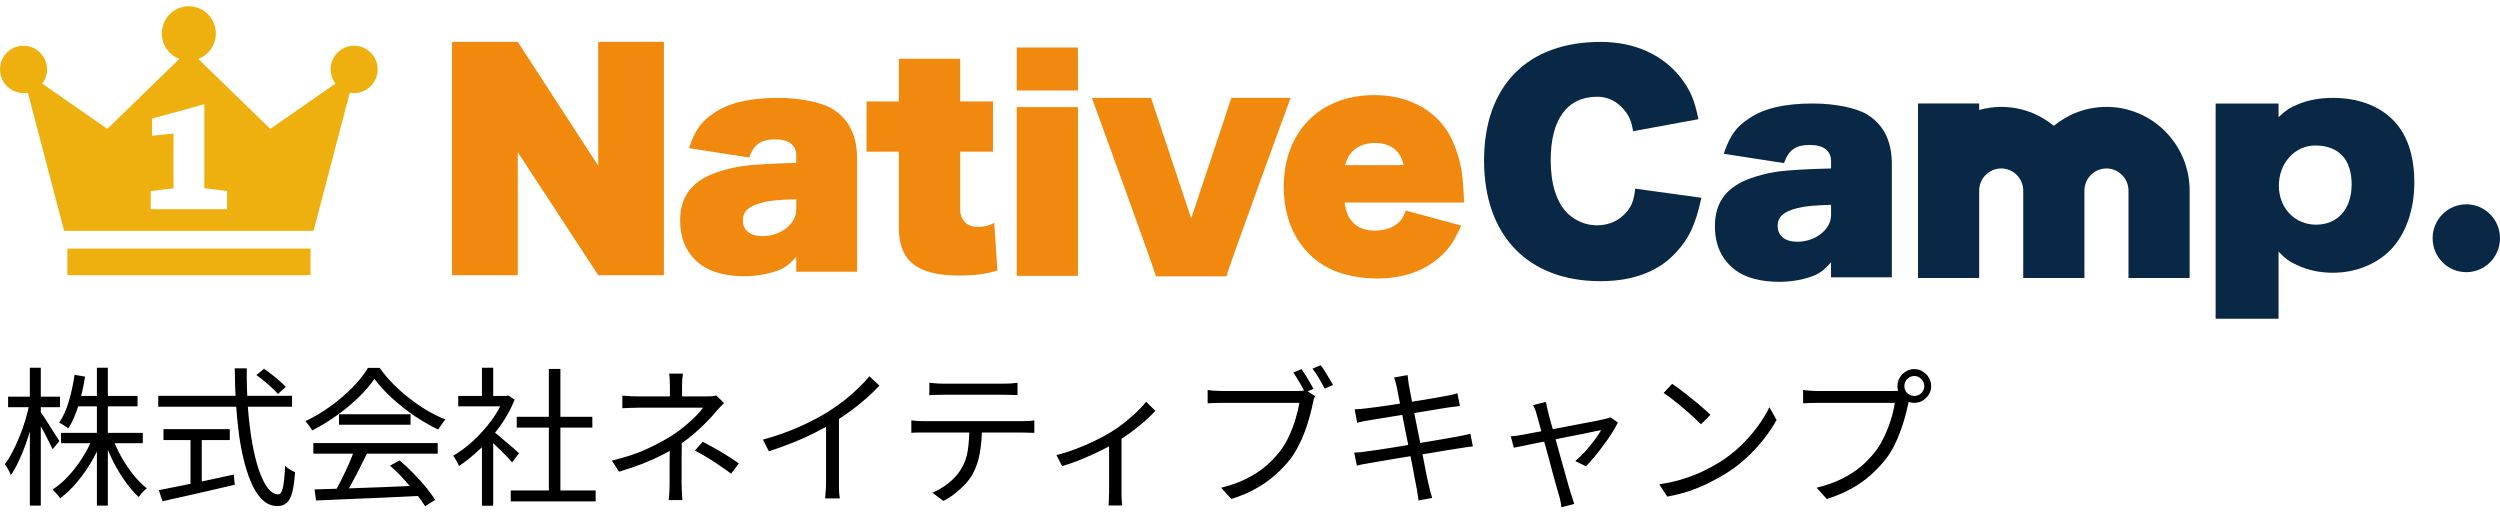
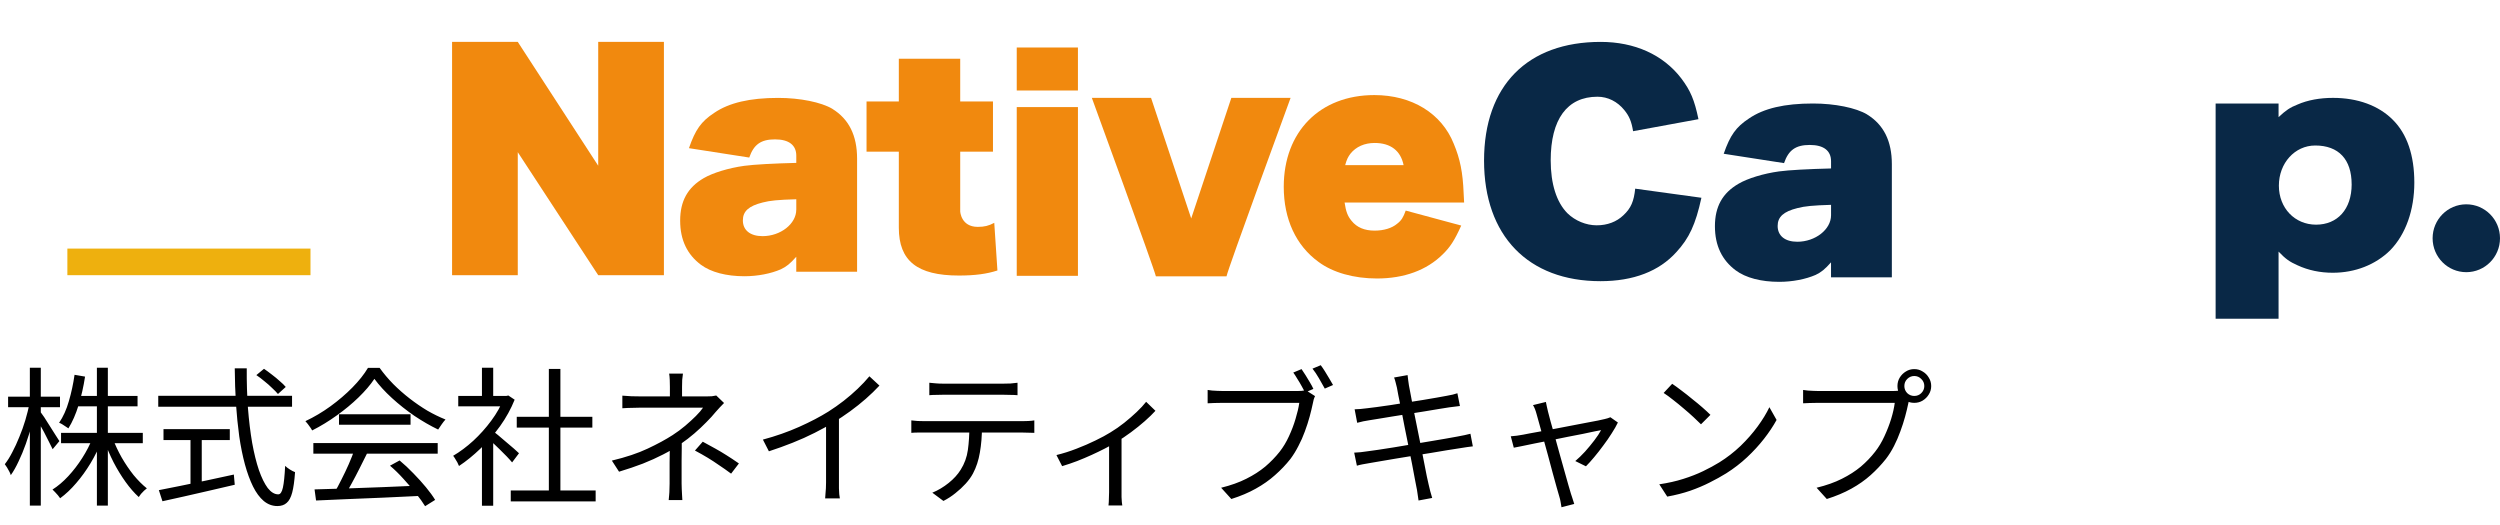
<svg xmlns="http://www.w3.org/2000/svg" width="200" height="42" viewBox="0 0 200 42" fill="none">
  <path d="M47.857 3.352V13.258L41.422 3.352H36.166V22.015H41.422V12.174L47.857 22.015H53.113V3.352H47.857Z" fill="#F1890E" />
  <path d="M66.594 8.708C65.697 8.175 63.999 7.832 62.257 7.832C59.983 7.832 58.325 8.22 57.135 9.031C56.091 9.716 55.626 10.379 55.116 11.853L59.94 12.604C60.303 11.555 60.877 11.15 62.001 11.15C63.125 11.15 63.703 11.62 63.703 12.454V13.031C61.939 13.074 60.321 13.159 59.538 13.267C58.303 13.437 57.03 13.825 56.304 14.248C55.009 14.998 54.413 16.089 54.413 17.651C54.413 19.212 54.985 20.366 56.071 21.179C56.879 21.779 58.111 22.099 59.556 22.099C60.617 22.099 61.681 21.887 62.466 21.544C62.913 21.331 63.211 21.096 63.701 20.54V21.737H68.567V12.689C68.567 10.829 67.909 9.526 66.591 8.71L66.594 8.708ZM63.701 16.775C63.701 17.908 62.446 18.892 61.002 18.892C60.025 18.892 59.429 18.421 59.429 17.631C59.429 16.902 59.896 16.475 61.022 16.197C61.596 16.047 62.232 15.982 63.703 15.941V16.775H63.701Z" fill="#F1890E" />
  <path d="M79.536 17.83C79.089 18.065 78.749 18.15 78.221 18.15C76.871 18.15 76.817 16.911 76.817 16.911V12.135H79.438V8.117H76.817V4.698H71.906V8.117H69.323V12.135H71.906V18.215C71.906 20.867 73.373 22.043 76.713 22.043C77.988 22.043 78.944 21.916 79.794 21.638L79.541 17.83H79.536Z" fill="#F1890E" />
  <path d="M86.234 3.8H81.339V7.24H86.234V3.8Z" fill="#F1890E" />
  <path d="M86.235 8.567H81.339V22.066H86.235V8.567Z" fill="#F1890E" />
  <path d="M92.47 22.104C92.363 21.562 87.348 7.832 87.348 7.832H92.085L95.296 17.476L98.507 7.832H103.247C103.247 7.832 98.209 21.564 98.122 22.104H92.47Z" fill="#F1890E" />
  <path d="M107.568 16.206C107.673 16.911 107.802 17.274 108.12 17.66C108.545 18.195 109.162 18.45 109.969 18.45C110.693 18.45 111.351 18.258 111.776 17.895C112.114 17.637 112.266 17.382 112.457 16.846L116.899 18.045C116.347 19.264 116.006 19.776 115.41 20.355C114.135 21.616 112.328 22.279 110.159 22.279C108.312 22.279 106.632 21.808 105.483 20.953C103.679 19.647 102.7 17.53 102.7 14.942C102.7 10.536 105.59 7.606 109.947 7.606C112.942 7.606 115.325 9.06 116.3 11.499C116.812 12.718 117.025 13.809 117.09 15.435C117.103 15.777 117.117 16.033 117.13 16.203H107.566L107.568 16.206ZM112.288 13.213C112.057 12.057 111.247 11.437 109.972 11.437C109.164 11.437 108.483 11.737 108.038 12.292C107.847 12.55 107.742 12.74 107.613 13.213H112.288Z" fill="#F1890E" />
  <path d="M136.113 15.823C135.645 17.963 135.133 19.054 134.112 20.165C132.73 21.704 130.67 22.494 128.035 22.494C122.253 22.494 118.724 18.859 118.724 12.848C118.724 6.838 122.209 3.352 128.053 3.352C130.774 3.352 133.048 4.378 134.495 6.262C135.238 7.243 135.556 7.994 135.877 9.535L130.647 10.496C130.52 9.725 130.347 9.3 129.946 8.807C129.392 8.123 128.627 7.738 127.799 7.738C125.373 7.738 124.056 9.535 124.056 12.83C124.056 14.712 124.523 16.186 125.398 17.064C126.014 17.662 126.884 18.025 127.737 18.025C128.589 18.025 129.328 17.747 129.882 17.212C130.478 16.654 130.712 16.101 130.816 15.093L136.11 15.821L136.113 15.823Z" fill="#092846" />
  <path d="M149.374 9.158C148.482 8.623 146.782 8.28 145.04 8.28C142.763 8.28 141.108 8.663 139.915 9.481C138.876 10.164 138.409 10.827 137.897 12.301L142.723 13.049C143.084 12.001 143.658 11.596 144.784 11.596C145.91 11.596 146.484 12.066 146.484 12.899V13.477C144.719 13.52 143.102 13.605 142.318 13.713C141.086 13.883 139.811 14.27 139.087 14.698C137.792 15.446 137.194 16.537 137.194 18.099C137.194 19.66 137.77 20.816 138.854 21.627C139.662 22.227 140.892 22.547 142.338 22.547C143.4 22.547 144.464 22.335 145.251 21.992C145.696 21.779 145.994 21.542 146.482 20.986V22.185H151.348V13.137C151.348 11.277 150.69 9.972 149.372 9.161L149.374 9.158ZM146.484 17.221C146.484 18.354 145.229 19.34 143.785 19.34C142.806 19.34 142.212 18.869 142.212 18.076C142.212 17.35 142.681 16.923 143.803 16.645C144.379 16.495 145.018 16.432 146.484 16.387V17.221Z" fill="#092846" />
-   <path d="M168.515 8.551C166.92 8.551 165.455 9.12 164.305 10.066C163.157 9.12 161.692 8.551 160.097 8.551C159.485 8.551 158.895 8.641 158.334 8.798V8.278H153.441V22.239H158.334V15.25C158.334 14.273 159.129 13.477 160.097 13.477C161.065 13.477 161.859 14.273 161.859 15.25V22.239H166.753V15.25C166.753 14.273 167.547 13.477 168.515 13.477C169.483 13.477 170.278 14.273 170.278 15.25V22.239H175.171V15.25C175.171 11.555 172.187 8.549 168.515 8.549V8.551Z" fill="#092846" />
  <path d="M177.25 25.5V8.28H182.285V9.371C182.879 8.816 183.2 8.601 183.796 8.365C184.622 8.002 185.601 7.83 186.642 7.83C188.618 7.83 190.3 8.45 191.426 9.584C192.572 10.72 193.146 12.431 193.146 14.611C193.146 16.79 192.468 18.739 191.215 20.023C190.044 21.179 188.409 21.82 186.622 21.82C185.625 21.82 184.666 21.627 183.796 21.221C183.18 20.946 182.859 20.731 182.285 20.128V25.498H177.25V25.5ZM188.131 14.741C188.131 12.752 187.089 11.64 185.22 11.64C183.582 11.64 182.31 13.052 182.31 14.851C182.31 16.649 183.585 17.973 185.287 17.973C186.989 17.973 188.133 16.752 188.133 14.741H188.131Z" fill="#092846" />
  <path d="M200 19.06C200 20.558 198.794 21.774 197.303 21.774C195.813 21.774 194.609 20.558 194.609 19.06C194.609 17.561 195.815 16.345 197.303 16.345C198.792 16.345 200 17.559 200 19.06Z" fill="#092846" />
-   <path fill-rule="evenodd" clip-rule="evenodd" d="M28.332 3.656C27.296 3.656 26.45 4.506 26.45 5.549C26.45 5.977 26.592 6.372 26.831 6.69L21.628 10.31L15.864 4.714C16.683 4.405 17.268 3.607 17.268 2.678C17.268 1.477 16.298 0.5 15.108 0.5C13.917 0.5 12.945 1.477 12.945 2.678C12.945 3.607 13.53 4.405 14.349 4.714L8.585 10.31L3.382 6.69C3.621 6.374 3.763 5.977 3.763 5.549C3.763 4.508 2.917 3.656 1.88 3.656C0.843 3.656 0 4.508 0 5.549C0 6.591 0.843 7.445 1.88 7.445C1.998 7.445 2.114 7.434 2.228 7.411L5.129 18.471H25.084L27.985 7.411C28.099 7.434 28.215 7.445 28.332 7.445C28.851 7.445 29.321 7.232 29.661 6.889C30.002 6.544 30.213 6.071 30.213 5.549C30.213 4.506 29.367 3.656 28.332 3.656ZM18.167 16.737H12.061V15.283L13.881 15.059V10.684L12.164 10.859V9.486L16.345 8.341V15.057L18.167 15.283V16.737Z" fill="#EEB00E" />
  <path d="M24.839 19.887H5.39V22.015H24.839V19.887Z" fill="#EEB00E" />
  <path d="M4.884 34.628H11.424V35.456H4.884V34.628ZM6.048 31.676H11.004V32.504H6.048V31.676ZM7.752 29.42H8.628V40.448H7.752V29.42ZM7.416 35.012L8.136 35.24C7.896 35.864 7.6 36.468 7.248 37.052C6.896 37.636 6.512 38.168 6.096 38.648C5.688 39.128 5.26 39.532 4.812 39.86C4.764 39.788 4.704 39.708 4.632 39.62C4.56 39.532 4.484 39.448 4.404 39.368C4.332 39.288 4.264 39.22 4.2 39.164C4.632 38.892 5.052 38.536 5.46 38.096C5.868 37.656 6.24 37.172 6.576 36.644C6.92 36.108 7.2 35.564 7.416 35.012ZM9.012 35.06C9.204 35.572 9.444 36.084 9.732 36.596C10.028 37.108 10.348 37.58 10.692 38.012C11.044 38.436 11.396 38.788 11.748 39.068C11.684 39.116 11.608 39.18 11.52 39.26C11.44 39.34 11.36 39.424 11.28 39.512C11.208 39.6 11.148 39.684 11.1 39.764C10.74 39.436 10.388 39.032 10.044 38.552C9.7 38.072 9.38 37.548 9.084 36.98C8.796 36.412 8.552 35.844 8.352 35.276L9.012 35.06ZM5.964 29.984L6.804 30.128C6.684 30.92 6.512 31.68 6.288 32.408C6.064 33.136 5.792 33.756 5.472 34.268C5.416 34.228 5.344 34.18 5.256 34.124C5.168 34.06 5.076 34 4.98 33.944C4.892 33.888 4.808 33.848 4.728 33.824C5.056 33.344 5.316 32.768 5.508 32.096C5.708 31.416 5.86 30.712 5.964 29.984ZM0.648 31.736H4.8V32.576H0.648V31.736ZM2.388 29.42H3.264V40.448H2.388V29.42ZM2.364 32.276L2.904 32.468C2.808 32.964 2.688 33.472 2.544 33.992C2.4 34.504 2.24 35.012 2.064 35.516C1.888 36.012 1.696 36.476 1.488 36.908C1.288 37.34 1.08 37.708 0.864 38.012C0.84 37.924 0.8 37.828 0.744 37.724C0.688 37.612 0.628 37.504 0.564 37.4C0.5 37.296 0.44 37.208 0.384 37.136C0.592 36.872 0.792 36.552 0.984 36.176C1.184 35.8 1.372 35.392 1.548 34.952C1.732 34.512 1.892 34.064 2.028 33.608C2.164 33.144 2.276 32.7 2.364 32.276ZM3.216 32.924C3.288 33.012 3.396 33.164 3.54 33.38C3.684 33.596 3.836 33.836 3.996 34.1C4.164 34.356 4.316 34.596 4.452 34.82C4.596 35.036 4.696 35.192 4.752 35.288L4.212 35.936C4.14 35.776 4.04 35.576 3.912 35.336C3.792 35.088 3.66 34.828 3.516 34.556C3.372 34.284 3.232 34.032 3.096 33.8C2.968 33.568 2.864 33.388 2.784 33.26L3.216 32.924ZM20.508 30.008L21.12 29.504C21.32 29.64 21.532 29.796 21.756 29.972C21.98 30.14 22.188 30.312 22.38 30.488C22.58 30.656 22.74 30.812 22.86 30.956L22.236 31.52C22.116 31.376 21.96 31.216 21.768 31.04C21.584 30.856 21.38 30.676 21.156 30.5C20.94 30.316 20.724 30.152 20.508 30.008ZM12.66 31.664H23.364V32.54H12.66V31.664ZM13.08 34.328H18.384V35.204H13.08V34.328ZM15.24 34.796H16.14V39.08H15.24V34.796ZM12.708 39.212C13.188 39.116 13.752 39.004 14.4 38.876C15.056 38.74 15.752 38.596 16.488 38.444C17.232 38.284 17.972 38.124 18.708 37.964L18.78 38.78C18.1 38.94 17.412 39.1 16.716 39.26C16.028 39.42 15.364 39.572 14.724 39.716C14.084 39.86 13.508 39.988 12.996 40.1L12.708 39.212ZM18.78 29.468H19.74C19.732 30.58 19.764 31.64 19.836 32.648C19.916 33.656 20.028 34.58 20.172 35.42C20.324 36.26 20.504 36.988 20.712 37.604C20.928 38.22 21.164 38.7 21.42 39.044C21.684 39.38 21.964 39.548 22.26 39.548C22.428 39.548 22.552 39.368 22.632 39.008C22.712 38.648 22.772 38.068 22.812 37.268C22.908 37.364 23.032 37.46 23.184 37.556C23.336 37.652 23.476 37.724 23.604 37.772C23.556 38.468 23.48 39.012 23.376 39.404C23.272 39.796 23.124 40.072 22.932 40.232C22.748 40.4 22.5 40.484 22.188 40.484C21.788 40.484 21.424 40.348 21.096 40.076C20.776 39.804 20.492 39.42 20.244 38.924C19.996 38.42 19.78 37.832 19.596 37.16C19.412 36.48 19.26 35.732 19.14 34.916C19.028 34.092 18.94 33.22 18.876 32.3C18.82 31.38 18.788 30.436 18.78 29.468ZM25.164 39.152C25.868 39.128 26.684 39.104 27.612 39.08C28.548 39.048 29.54 39.012 30.588 38.972C31.636 38.932 32.68 38.888 33.72 38.84L33.696 39.668C32.688 39.716 31.672 39.764 30.648 39.812C29.624 39.86 28.652 39.9 27.732 39.932C26.812 39.972 25.996 40.008 25.284 40.04L25.164 39.152ZM25.068 35.444H35.016V36.296H25.068V35.444ZM27.12 33.14H32.844V33.98H27.12V33.14ZM28.356 35.984L29.364 36.272C29.18 36.648 28.98 37.048 28.764 37.472C28.556 37.888 28.344 38.292 28.128 38.684C27.92 39.076 27.716 39.424 27.516 39.728L26.724 39.452C26.916 39.14 27.112 38.78 27.312 38.372C27.52 37.964 27.716 37.552 27.9 37.136C28.084 36.712 28.236 36.328 28.356 35.984ZM31.2 37.256L31.968 36.836C32.344 37.148 32.712 37.492 33.072 37.868C33.44 38.244 33.776 38.616 34.08 38.984C34.384 39.352 34.628 39.688 34.812 39.992L34.008 40.496C33.824 40.192 33.58 39.852 33.276 39.476C32.972 39.092 32.64 38.704 32.28 38.312C31.928 37.92 31.568 37.568 31.2 37.256ZM29.952 30.308C29.632 30.788 29.208 31.284 28.68 31.796C28.16 32.3 27.58 32.78 26.94 33.236C26.308 33.692 25.652 34.092 24.972 34.436C24.932 34.356 24.88 34.272 24.816 34.184C24.76 34.096 24.696 34.008 24.624 33.92C24.56 33.832 24.496 33.756 24.432 33.692C25.128 33.364 25.796 32.968 26.436 32.504C27.084 32.032 27.668 31.532 28.188 31.004C28.716 30.468 29.132 29.944 29.436 29.432H30.372C30.692 29.88 31.056 30.312 31.464 30.728C31.872 31.136 32.308 31.52 32.772 31.88C33.236 32.24 33.708 32.564 34.188 32.852C34.676 33.132 35.16 33.368 35.64 33.56C35.536 33.672 35.432 33.804 35.328 33.956C35.232 34.1 35.14 34.236 35.052 34.364C34.436 34.068 33.804 33.704 33.156 33.272C32.516 32.832 31.916 32.356 31.356 31.844C30.796 31.332 30.328 30.82 29.952 30.308ZM40.86 39.236H47.652V40.112H40.86V39.236ZM41.34 33.344H47.388V34.208H41.34V33.344ZM43.908 29.516H44.832V39.656H43.908V29.516ZM36.66 31.676H40.644V32.504H36.66V31.676ZM38.556 35.264L39.456 34.208V40.46H38.556V35.264ZM38.556 29.42H39.456V32.084H38.556V29.42ZM39.372 34.436C39.476 34.508 39.628 34.628 39.828 34.796C40.028 34.964 40.244 35.148 40.476 35.348C40.708 35.54 40.92 35.72 41.112 35.888C41.304 36.056 41.44 36.18 41.52 36.26L40.968 36.992C40.864 36.864 40.72 36.704 40.536 36.512C40.352 36.32 40.152 36.12 39.936 35.912C39.728 35.704 39.528 35.512 39.336 35.336C39.144 35.152 38.984 35.008 38.856 34.904L39.372 34.436ZM40.308 31.676H40.5L40.668 31.64L41.172 31.976C40.876 32.712 40.488 33.416 40.008 34.088C39.528 34.752 39 35.356 38.424 35.9C37.856 36.444 37.288 36.904 36.72 37.28C36.688 37.192 36.644 37.096 36.588 36.992C36.532 36.888 36.472 36.788 36.408 36.692C36.352 36.596 36.3 36.52 36.252 36.464C36.796 36.144 37.332 35.744 37.86 35.264C38.388 34.776 38.868 34.24 39.3 33.656C39.74 33.064 40.076 32.464 40.308 31.856V31.676ZM54.636 29.888C54.612 30.024 54.592 30.192 54.576 30.392C54.568 30.592 54.564 30.776 54.564 30.944C54.564 31.048 54.564 31.18 54.564 31.34C54.564 31.492 54.564 31.64 54.564 31.784C54.564 31.928 54.564 32.044 54.564 32.132H53.592C53.592 32.044 53.592 31.928 53.592 31.784C53.592 31.64 53.592 31.492 53.592 31.34C53.592 31.188 53.592 31.056 53.592 30.944C53.592 30.776 53.588 30.592 53.58 30.392C53.572 30.192 53.556 30.024 53.532 29.888H54.636ZM57.924 32.24C57.82 32.352 57.704 32.472 57.576 32.6C57.456 32.728 57.348 32.848 57.252 32.96C57.052 33.208 56.804 33.48 56.508 33.776C56.22 34.072 55.9 34.372 55.548 34.676C55.204 34.972 54.84 35.252 54.456 35.516C54.024 35.82 53.556 36.1 53.052 36.356C52.556 36.612 52.016 36.856 51.432 37.088C50.848 37.312 50.212 37.528 49.524 37.736L48.948 36.848C50.084 36.576 51.04 36.256 51.816 35.888C52.6 35.52 53.264 35.16 53.808 34.808C54.168 34.576 54.504 34.328 54.816 34.064C55.136 33.792 55.42 33.532 55.668 33.284C55.924 33.028 56.116 32.804 56.244 32.612C56.156 32.612 55.984 32.612 55.728 32.612C55.472 32.612 55.172 32.612 54.828 32.612C54.484 32.612 54.124 32.612 53.748 32.612C53.372 32.612 53.012 32.612 52.668 32.612C52.324 32.612 52.024 32.612 51.768 32.612C51.52 32.612 51.352 32.612 51.264 32.612C51.128 32.612 50.964 32.616 50.772 32.624C50.588 32.624 50.408 32.628 50.232 32.636C50.064 32.644 49.916 32.652 49.788 32.66V31.652C49.988 31.668 50.228 31.684 50.508 31.7C50.796 31.708 51.04 31.712 51.24 31.712C51.336 31.712 51.512 31.712 51.768 31.712C52.032 31.712 52.34 31.712 52.692 31.712C53.052 31.712 53.428 31.712 53.82 31.712C54.22 31.712 54.604 31.712 54.972 31.712C55.348 31.712 55.672 31.712 55.944 31.712C56.224 31.712 56.424 31.712 56.544 31.712C56.68 31.712 56.816 31.708 56.952 31.7C57.088 31.684 57.204 31.664 57.3 31.64L57.924 32.24ZM54.54 35.012C54.54 35.252 54.54 35.532 54.54 35.852C54.54 36.164 54.536 36.496 54.528 36.848C54.528 37.192 54.528 37.524 54.528 37.844C54.528 38.164 54.528 38.444 54.528 38.684C54.528 38.82 54.532 38.968 54.54 39.128C54.548 39.288 54.556 39.444 54.564 39.596C54.572 39.748 54.58 39.884 54.588 40.004H53.496C53.512 39.892 53.524 39.76 53.532 39.608C53.548 39.456 53.556 39.3 53.556 39.14C53.564 38.972 53.568 38.82 53.568 38.684C53.568 38.452 53.568 38.192 53.568 37.904C53.568 37.608 53.568 37.308 53.568 37.004C53.576 36.692 53.58 36.4 53.58 36.128C53.58 35.848 53.58 35.616 53.58 35.432L54.54 35.012ZM58.488 37.892C58.144 37.636 57.82 37.408 57.516 37.208C57.22 37 56.92 36.804 56.616 36.62C56.312 36.436 55.972 36.244 55.596 36.044L56.22 35.336C56.596 35.536 56.932 35.72 57.228 35.888C57.532 36.056 57.828 36.232 58.116 36.416C58.412 36.6 58.744 36.82 59.112 37.076L58.488 37.892ZM61.032 35.168C62.072 34.888 63.04 34.548 63.936 34.148C64.832 33.748 65.612 33.34 66.276 32.924C66.692 32.66 67.096 32.376 67.488 32.072C67.888 31.76 68.264 31.436 68.616 31.1C68.968 30.764 69.28 30.432 69.552 30.104L70.356 30.848C70.02 31.208 69.656 31.56 69.264 31.904C68.872 32.248 68.456 32.58 68.016 32.9C67.584 33.212 67.132 33.516 66.66 33.812C66.22 34.076 65.724 34.348 65.172 34.628C64.62 34.908 64.032 35.172 63.408 35.42C62.784 35.668 62.152 35.896 61.512 36.104L61.032 35.168ZM66.084 33.428L67.116 33.116V38.588C67.116 38.74 67.116 38.9 67.116 39.068C67.124 39.236 67.132 39.392 67.14 39.536C67.156 39.68 67.172 39.792 67.188 39.872H66.012C66.02 39.792 66.028 39.68 66.036 39.536C66.052 39.392 66.064 39.236 66.072 39.068C66.08 38.9 66.084 38.74 66.084 38.588V33.428ZM74.346 30.62C74.514 30.636 74.686 30.652 74.862 30.668C75.046 30.684 75.234 30.692 75.426 30.692C75.57 30.692 75.802 30.692 76.122 30.692C76.45 30.692 76.822 30.692 77.238 30.692C77.654 30.692 78.07 30.692 78.486 30.692C78.902 30.692 79.27 30.692 79.59 30.692C79.918 30.692 80.15 30.692 80.286 30.692C80.454 30.692 80.638 30.688 80.838 30.68C81.046 30.664 81.234 30.644 81.402 30.62V31.616C81.226 31.6 81.038 31.592 80.838 31.592C80.646 31.584 80.462 31.58 80.286 31.58C80.15 31.58 79.922 31.58 79.602 31.58C79.282 31.58 78.914 31.58 78.498 31.58C78.082 31.58 77.666 31.58 77.25 31.58C76.834 31.58 76.462 31.58 76.134 31.58C75.806 31.58 75.574 31.58 75.438 31.58C75.246 31.58 75.054 31.584 74.862 31.592C74.67 31.592 74.498 31.6 74.346 31.616V30.62ZM72.906 33.632C73.074 33.648 73.242 33.664 73.41 33.68C73.586 33.688 73.766 33.692 73.95 33.692C74.054 33.692 74.258 33.692 74.562 33.692C74.874 33.692 75.25 33.692 75.69 33.692C76.138 33.692 76.618 33.692 77.13 33.692C77.642 33.692 78.154 33.692 78.666 33.692C79.178 33.692 79.654 33.692 80.094 33.692C80.534 33.692 80.906 33.692 81.21 33.692C81.522 33.692 81.722 33.692 81.81 33.692C81.938 33.692 82.09 33.688 82.266 33.68C82.442 33.672 82.602 33.656 82.746 33.632V34.628C82.618 34.62 82.466 34.616 82.29 34.616C82.122 34.608 81.962 34.604 81.81 34.604C81.722 34.604 81.522 34.604 81.21 34.604C80.906 34.604 80.534 34.604 80.094 34.604C79.654 34.604 79.178 34.604 78.666 34.604C78.154 34.604 77.642 34.604 77.13 34.604C76.618 34.604 76.138 34.604 75.69 34.604C75.25 34.604 74.874 34.604 74.562 34.604C74.258 34.604 74.054 34.604 73.95 34.604C73.774 34.604 73.598 34.604 73.422 34.604C73.246 34.604 73.074 34.612 72.906 34.628V33.632ZM78.558 34.124C78.558 34.876 78.502 35.568 78.39 36.2C78.286 36.824 78.102 37.384 77.838 37.88C77.694 38.152 77.498 38.424 77.25 38.696C77.01 38.96 76.738 39.212 76.434 39.452C76.138 39.692 75.818 39.9 75.474 40.076L74.586 39.416C75.05 39.224 75.486 38.964 75.894 38.636C76.302 38.308 76.622 37.956 76.854 37.58C77.158 37.1 77.35 36.572 77.43 35.996C77.51 35.412 77.55 34.788 77.55 34.124H78.558ZM84.515 36.404C85.043 36.276 85.575 36.108 86.111 35.9C86.655 35.692 87.163 35.472 87.635 35.24C88.115 35.008 88.515 34.792 88.835 34.592C89.219 34.36 89.587 34.104 89.939 33.824C90.299 33.536 90.631 33.248 90.935 32.96C91.239 32.672 91.491 32.4 91.691 32.144L92.435 32.864C92.211 33.112 91.927 33.388 91.583 33.692C91.247 33.988 90.879 34.284 90.479 34.58C90.079 34.876 89.667 35.152 89.243 35.408C88.995 35.56 88.707 35.72 88.379 35.888C88.051 36.056 87.703 36.224 87.335 36.392C86.967 36.56 86.579 36.724 86.171 36.884C85.771 37.036 85.371 37.172 84.971 37.292L84.515 36.404ZM88.727 35.132L89.723 34.892V39.38C89.723 39.5 89.723 39.628 89.723 39.764C89.731 39.908 89.739 40.04 89.747 40.16C89.755 40.28 89.767 40.372 89.783 40.436H88.679C88.687 40.372 88.695 40.28 88.703 40.16C88.711 40.04 88.715 39.908 88.715 39.764C88.723 39.628 88.727 39.5 88.727 39.38V35.132ZM104.123 29.528C104.219 29.664 104.327 29.828 104.447 30.02C104.567 30.212 104.683 30.404 104.795 30.596C104.907 30.78 104.999 30.952 105.071 31.112L104.411 31.4C104.331 31.24 104.235 31.064 104.123 30.872C104.019 30.68 103.907 30.492 103.787 30.308C103.675 30.116 103.567 29.948 103.463 29.804L104.123 29.528ZM105.659 29.216C105.763 29.352 105.875 29.516 105.995 29.708C106.115 29.892 106.231 30.084 106.343 30.284C106.463 30.476 106.563 30.648 106.643 30.8L105.983 31.088C105.847 30.84 105.691 30.564 105.515 30.26C105.339 29.956 105.167 29.7 104.999 29.492L105.659 29.216ZM105.203 31.688C105.163 31.768 105.127 31.86 105.095 31.964C105.071 32.06 105.047 32.168 105.023 32.288C104.959 32.6 104.875 32.948 104.771 33.332C104.667 33.716 104.539 34.112 104.387 34.52C104.243 34.92 104.071 35.308 103.871 35.684C103.679 36.06 103.467 36.404 103.235 36.716C102.867 37.18 102.455 37.612 101.999 38.012C101.551 38.412 101.039 38.772 100.463 39.092C99.895 39.412 99.243 39.688 98.507 39.92L97.691 39.02C98.467 38.828 99.139 38.588 99.707 38.3C100.283 38.012 100.787 37.688 101.219 37.328C101.651 36.96 102.035 36.564 102.371 36.14C102.659 35.772 102.907 35.36 103.115 34.904C103.331 34.44 103.507 33.976 103.643 33.512C103.787 33.04 103.887 32.612 103.943 32.228C103.823 32.228 103.607 32.228 103.295 32.228C102.991 32.228 102.627 32.228 102.203 32.228C101.779 32.228 101.335 32.228 100.871 32.228C100.407 32.228 99.963 32.228 99.539 32.228C99.123 32.228 98.759 32.228 98.447 32.228C98.135 32.228 97.919 32.228 97.799 32.228C97.567 32.228 97.347 32.232 97.139 32.24C96.939 32.248 96.763 32.256 96.611 32.264V31.196C96.723 31.212 96.843 31.228 96.971 31.244C97.107 31.252 97.247 31.26 97.391 31.268C97.543 31.276 97.683 31.28 97.811 31.28C97.907 31.28 98.075 31.28 98.315 31.28C98.563 31.28 98.859 31.28 99.203 31.28C99.547 31.28 99.911 31.28 100.295 31.28C100.679 31.28 101.063 31.28 101.447 31.28C101.831 31.28 102.187 31.28 102.515 31.28C102.851 31.28 103.135 31.28 103.367 31.28C103.599 31.28 103.751 31.28 103.823 31.28C103.919 31.28 104.023 31.276 104.135 31.268C104.247 31.26 104.359 31.244 104.471 31.22L105.203 31.688ZM111.755 31.016C111.723 30.864 111.687 30.72 111.647 30.584C111.615 30.448 111.575 30.32 111.527 30.2L112.607 30.008C112.615 30.12 112.631 30.256 112.655 30.416C112.679 30.568 112.699 30.708 112.715 30.836C112.731 30.916 112.767 31.104 112.823 31.4C112.879 31.688 112.947 32.052 113.027 32.492C113.115 32.932 113.211 33.408 113.315 33.92C113.419 34.432 113.523 34.948 113.627 35.468C113.731 35.988 113.827 36.476 113.915 36.932C114.003 37.388 114.079 37.776 114.143 38.096C114.215 38.416 114.263 38.632 114.287 38.744C114.327 38.92 114.371 39.104 114.419 39.296C114.467 39.488 114.519 39.668 114.575 39.836L113.483 40.04C113.451 39.84 113.423 39.648 113.399 39.464C113.375 39.272 113.343 39.088 113.303 38.912C113.287 38.808 113.247 38.6 113.183 38.288C113.127 37.968 113.055 37.584 112.967 37.136C112.879 36.688 112.783 36.208 112.679 35.696C112.575 35.176 112.471 34.66 112.367 34.148C112.271 33.636 112.179 33.16 112.091 32.72C112.003 32.28 111.927 31.908 111.863 31.604C111.807 31.3 111.771 31.104 111.755 31.016ZM108.371 32.744C108.515 32.736 108.667 32.728 108.827 32.72C108.995 32.704 109.175 32.684 109.367 32.66C109.551 32.636 109.807 32.604 110.135 32.564C110.463 32.516 110.831 32.464 111.239 32.408C111.655 32.344 112.083 32.276 112.523 32.204C112.971 32.132 113.403 32.064 113.819 32C114.235 31.928 114.611 31.864 114.947 31.808C115.283 31.752 115.547 31.704 115.739 31.664C115.915 31.632 116.075 31.6 116.219 31.568C116.371 31.528 116.495 31.492 116.591 31.46L116.795 32.48C116.707 32.488 116.579 32.504 116.411 32.528C116.251 32.544 116.091 32.564 115.931 32.588C115.723 32.62 115.447 32.664 115.103 32.72C114.759 32.776 114.375 32.84 113.951 32.912C113.535 32.976 113.107 33.044 112.667 33.116C112.227 33.18 111.799 33.248 111.383 33.32C110.975 33.384 110.611 33.444 110.291 33.5C109.971 33.548 109.723 33.588 109.547 33.62C109.379 33.644 109.219 33.672 109.067 33.704C108.923 33.736 108.759 33.776 108.575 33.824L108.371 32.744ZM108.335 36.212C108.479 36.204 108.651 36.192 108.851 36.176C109.051 36.152 109.231 36.128 109.391 36.104C109.607 36.08 109.895 36.04 110.255 35.984C110.623 35.928 111.035 35.864 111.491 35.792C111.955 35.712 112.431 35.632 112.919 35.552C113.415 35.472 113.895 35.392 114.359 35.312C114.823 35.232 115.247 35.16 115.631 35.096C116.023 35.024 116.335 34.968 116.567 34.928C116.799 34.888 117.003 34.848 117.179 34.808C117.355 34.768 117.507 34.732 117.635 34.7L117.827 35.708C117.707 35.716 117.551 35.736 117.359 35.768C117.175 35.792 116.971 35.824 116.747 35.864C116.483 35.904 116.151 35.956 115.751 36.02C115.359 36.084 114.931 36.156 114.467 36.236C114.003 36.308 113.527 36.384 113.039 36.464C112.559 36.536 112.095 36.612 111.647 36.692C111.199 36.764 110.799 36.832 110.447 36.896C110.095 36.952 109.815 37 109.607 37.04C109.375 37.08 109.171 37.116 108.995 37.148C108.827 37.18 108.679 37.216 108.551 37.256L108.335 36.212ZM123.671 32.156C123.695 32.26 123.719 32.376 123.743 32.504C123.775 32.632 123.807 32.772 123.839 32.924C123.887 33.092 123.955 33.352 124.043 33.704C124.139 34.048 124.251 34.444 124.379 34.892C124.507 35.34 124.635 35.804 124.763 36.284C124.899 36.756 125.027 37.212 125.147 37.652C125.275 38.092 125.383 38.476 125.471 38.804C125.567 39.124 125.635 39.356 125.675 39.5C125.707 39.572 125.735 39.656 125.759 39.752C125.791 39.856 125.823 39.956 125.855 40.052C125.887 40.156 125.915 40.244 125.939 40.316L124.919 40.58C124.903 40.444 124.879 40.3 124.847 40.148C124.823 40.004 124.787 39.856 124.739 39.704C124.699 39.568 124.631 39.332 124.535 38.996C124.447 38.66 124.339 38.268 124.211 37.82C124.091 37.372 123.967 36.908 123.839 36.428C123.711 35.948 123.583 35.484 123.455 35.036C123.335 34.588 123.227 34.196 123.131 33.86C123.043 33.516 122.975 33.272 122.927 33.128C122.887 32.976 122.843 32.84 122.795 32.72C122.747 32.6 122.695 32.496 122.639 32.408L123.671 32.156ZM129.431 33.8C129.311 34.056 129.147 34.344 128.939 34.664C128.739 34.984 128.515 35.308 128.267 35.636C128.027 35.964 127.783 36.276 127.535 36.572C127.295 36.86 127.075 37.104 126.875 37.304L126.023 36.884C126.279 36.668 126.539 36.416 126.803 36.128C127.067 35.832 127.315 35.532 127.547 35.228C127.779 34.924 127.959 34.652 128.087 34.412C128.015 34.42 127.847 34.452 127.583 34.508C127.327 34.564 127.007 34.632 126.623 34.712C126.247 34.784 125.835 34.864 125.387 34.952C124.939 35.04 124.487 35.132 124.031 35.228C123.583 35.316 123.159 35.4 122.759 35.48C122.359 35.56 122.011 35.632 121.715 35.696C121.427 35.752 121.223 35.792 121.103 35.816L120.863 34.904C121.031 34.888 121.191 34.872 121.343 34.856C121.503 34.832 121.675 34.804 121.859 34.772C121.939 34.756 122.103 34.724 122.351 34.676C122.607 34.628 122.915 34.572 123.275 34.508C123.643 34.436 124.035 34.364 124.451 34.292C124.867 34.212 125.283 34.132 125.699 34.052C126.123 33.972 126.519 33.896 126.887 33.824C127.255 33.752 127.571 33.692 127.835 33.644C128.099 33.588 128.279 33.548 128.375 33.524C128.447 33.508 128.523 33.488 128.603 33.464C128.691 33.432 128.767 33.404 128.831 33.38L129.431 33.8ZM133.775 30.704C133.991 30.848 134.239 31.028 134.519 31.244C134.799 31.452 135.083 31.676 135.371 31.916C135.667 32.148 135.943 32.376 136.199 32.6C136.455 32.824 136.667 33.02 136.835 33.188L136.079 33.944C135.927 33.792 135.731 33.604 135.491 33.38C135.251 33.156 134.987 32.924 134.699 32.684C134.411 32.436 134.127 32.204 133.847 31.988C133.567 31.764 133.315 31.58 133.091 31.436L133.775 30.704ZM132.743 38.744C133.447 38.64 134.087 38.496 134.663 38.312C135.247 38.128 135.779 37.92 136.259 37.688C136.739 37.456 137.167 37.224 137.543 36.992C138.159 36.608 138.727 36.168 139.247 35.672C139.767 35.168 140.223 34.648 140.615 34.112C141.007 33.576 141.319 33.064 141.551 32.576L142.127 33.596C141.855 34.092 141.519 34.596 141.119 35.108C140.719 35.62 140.267 36.112 139.763 36.584C139.259 37.056 138.703 37.484 138.095 37.868C137.695 38.116 137.255 38.36 136.775 38.6C136.303 38.84 135.783 39.06 135.215 39.26C134.655 39.452 134.043 39.608 133.379 39.728L132.743 38.744ZM152.348 30.884C152.348 31.1 152.424 31.288 152.576 31.448C152.736 31.6 152.924 31.676 153.14 31.676C153.364 31.676 153.552 31.6 153.704 31.448C153.864 31.288 153.944 31.1 153.944 30.884C153.944 30.66 153.864 30.472 153.704 30.32C153.552 30.16 153.364 30.08 153.14 30.08C152.924 30.08 152.736 30.16 152.576 30.32C152.424 30.472 152.348 30.66 152.348 30.884ZM151.796 30.884C151.796 30.636 151.856 30.412 151.976 30.212C152.104 30.004 152.268 29.84 152.468 29.72C152.668 29.592 152.892 29.528 153.14 29.528C153.388 29.528 153.612 29.592 153.812 29.72C154.02 29.84 154.184 30.004 154.304 30.212C154.432 30.412 154.496 30.636 154.496 30.884C154.496 31.132 154.432 31.356 154.304 31.556C154.184 31.756 154.02 31.92 153.812 32.048C153.612 32.168 153.388 32.228 153.14 32.228C152.892 32.228 152.668 32.168 152.468 32.048C152.268 31.92 152.104 31.756 151.976 31.556C151.856 31.356 151.796 31.132 151.796 30.884ZM152.84 31.688C152.8 31.768 152.764 31.86 152.732 31.964C152.708 32.06 152.684 32.168 152.66 32.288C152.596 32.6 152.512 32.948 152.408 33.332C152.304 33.716 152.176 34.112 152.024 34.52C151.88 34.92 151.712 35.308 151.52 35.684C151.328 36.06 151.112 36.404 150.872 36.716C150.504 37.18 150.096 37.612 149.648 38.012C149.2 38.412 148.688 38.772 148.112 39.092C147.536 39.412 146.88 39.688 146.144 39.92L145.328 39.02C146.112 38.828 146.788 38.588 147.356 38.3C147.932 38.012 148.436 37.688 148.868 37.328C149.3 36.96 149.68 36.564 150.008 36.14C150.296 35.772 150.544 35.36 150.752 34.904C150.968 34.44 151.148 33.976 151.292 33.512C151.436 33.04 151.532 32.612 151.58 32.228C151.468 32.228 151.256 32.228 150.944 32.228C150.632 32.228 150.264 32.228 149.84 32.228C149.416 32.228 148.972 32.228 148.508 32.228C148.052 32.228 147.612 32.228 147.188 32.228C146.764 32.228 146.396 32.228 146.084 32.228C145.772 32.228 145.56 32.228 145.448 32.228C145.208 32.228 144.988 32.232 144.788 32.24C144.588 32.248 144.408 32.256 144.248 32.264V31.196C144.36 31.212 144.484 31.228 144.62 31.244C144.756 31.252 144.896 31.26 145.04 31.268C145.184 31.276 145.32 31.28 145.448 31.28C145.544 31.28 145.716 31.28 145.964 31.28C146.212 31.28 146.504 31.28 146.84 31.28C147.184 31.28 147.548 31.28 147.932 31.28C148.324 31.28 148.708 31.28 149.084 31.28C149.468 31.28 149.824 31.28 150.152 31.28C150.488 31.28 150.772 31.28 151.004 31.28C151.236 31.28 151.392 31.28 151.472 31.28C151.56 31.28 151.66 31.276 151.772 31.268C151.884 31.26 151.996 31.244 152.108 31.22L152.84 31.688Z" fill="black" />
</svg>